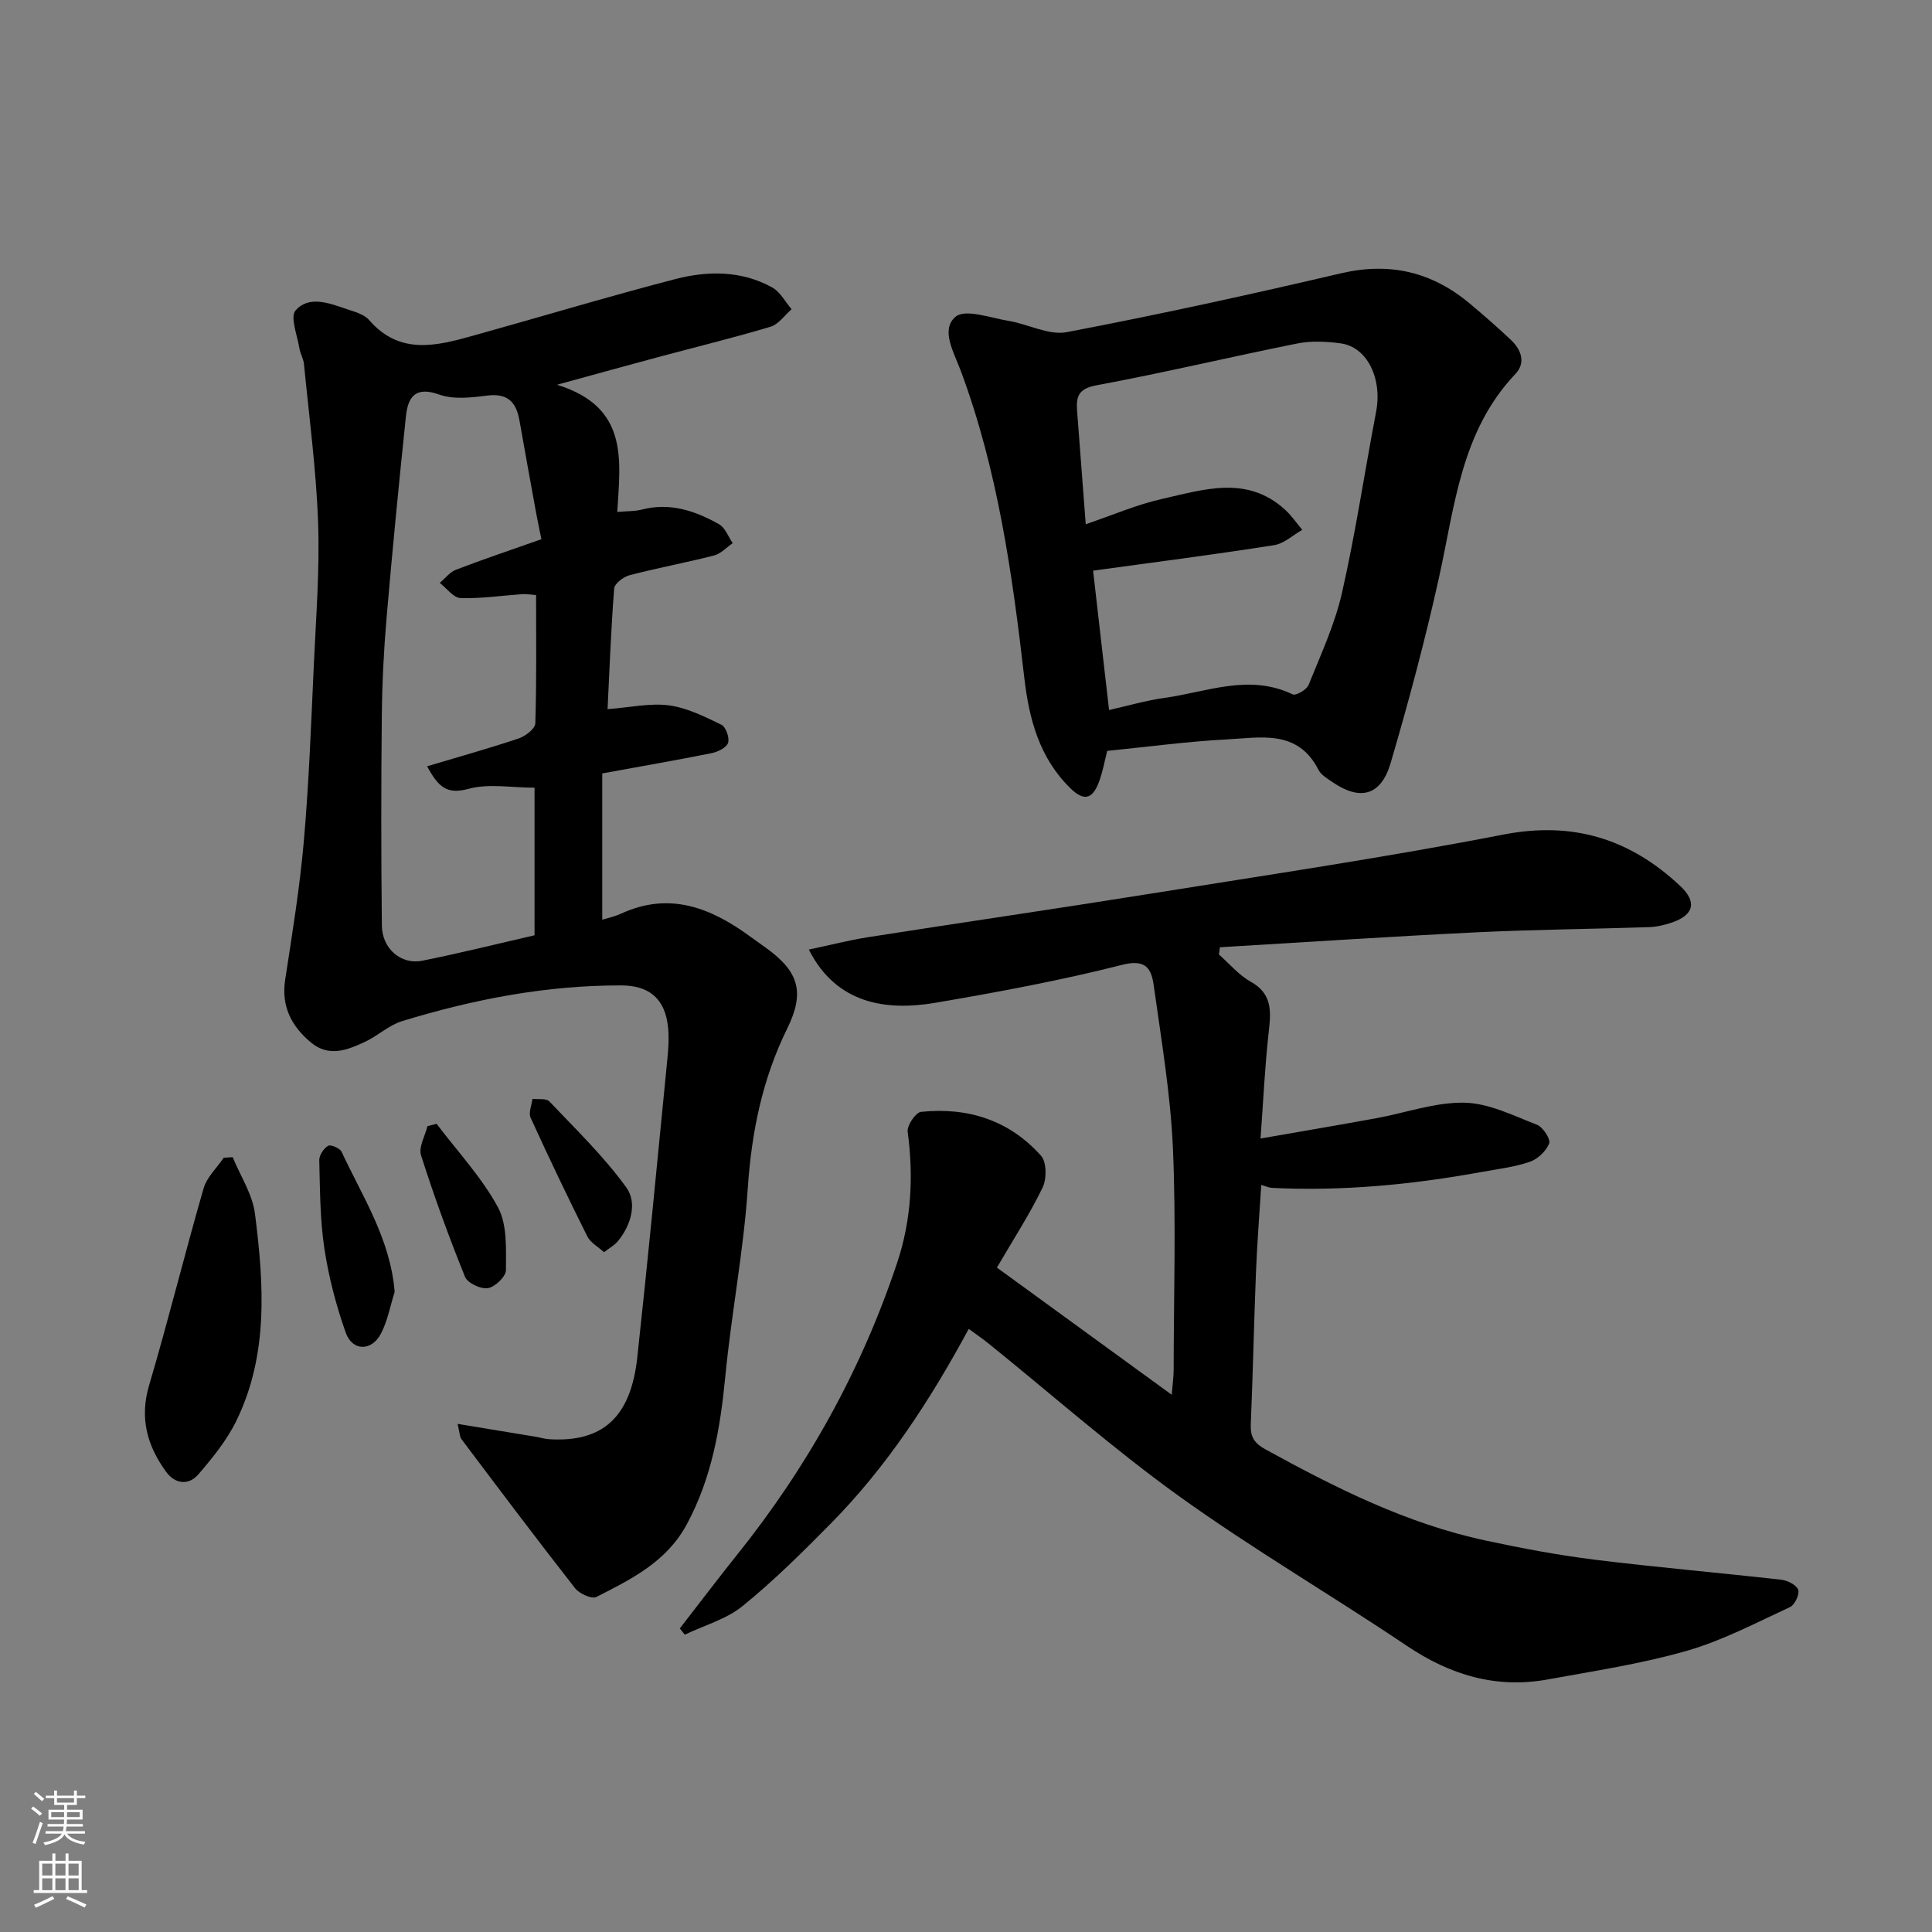
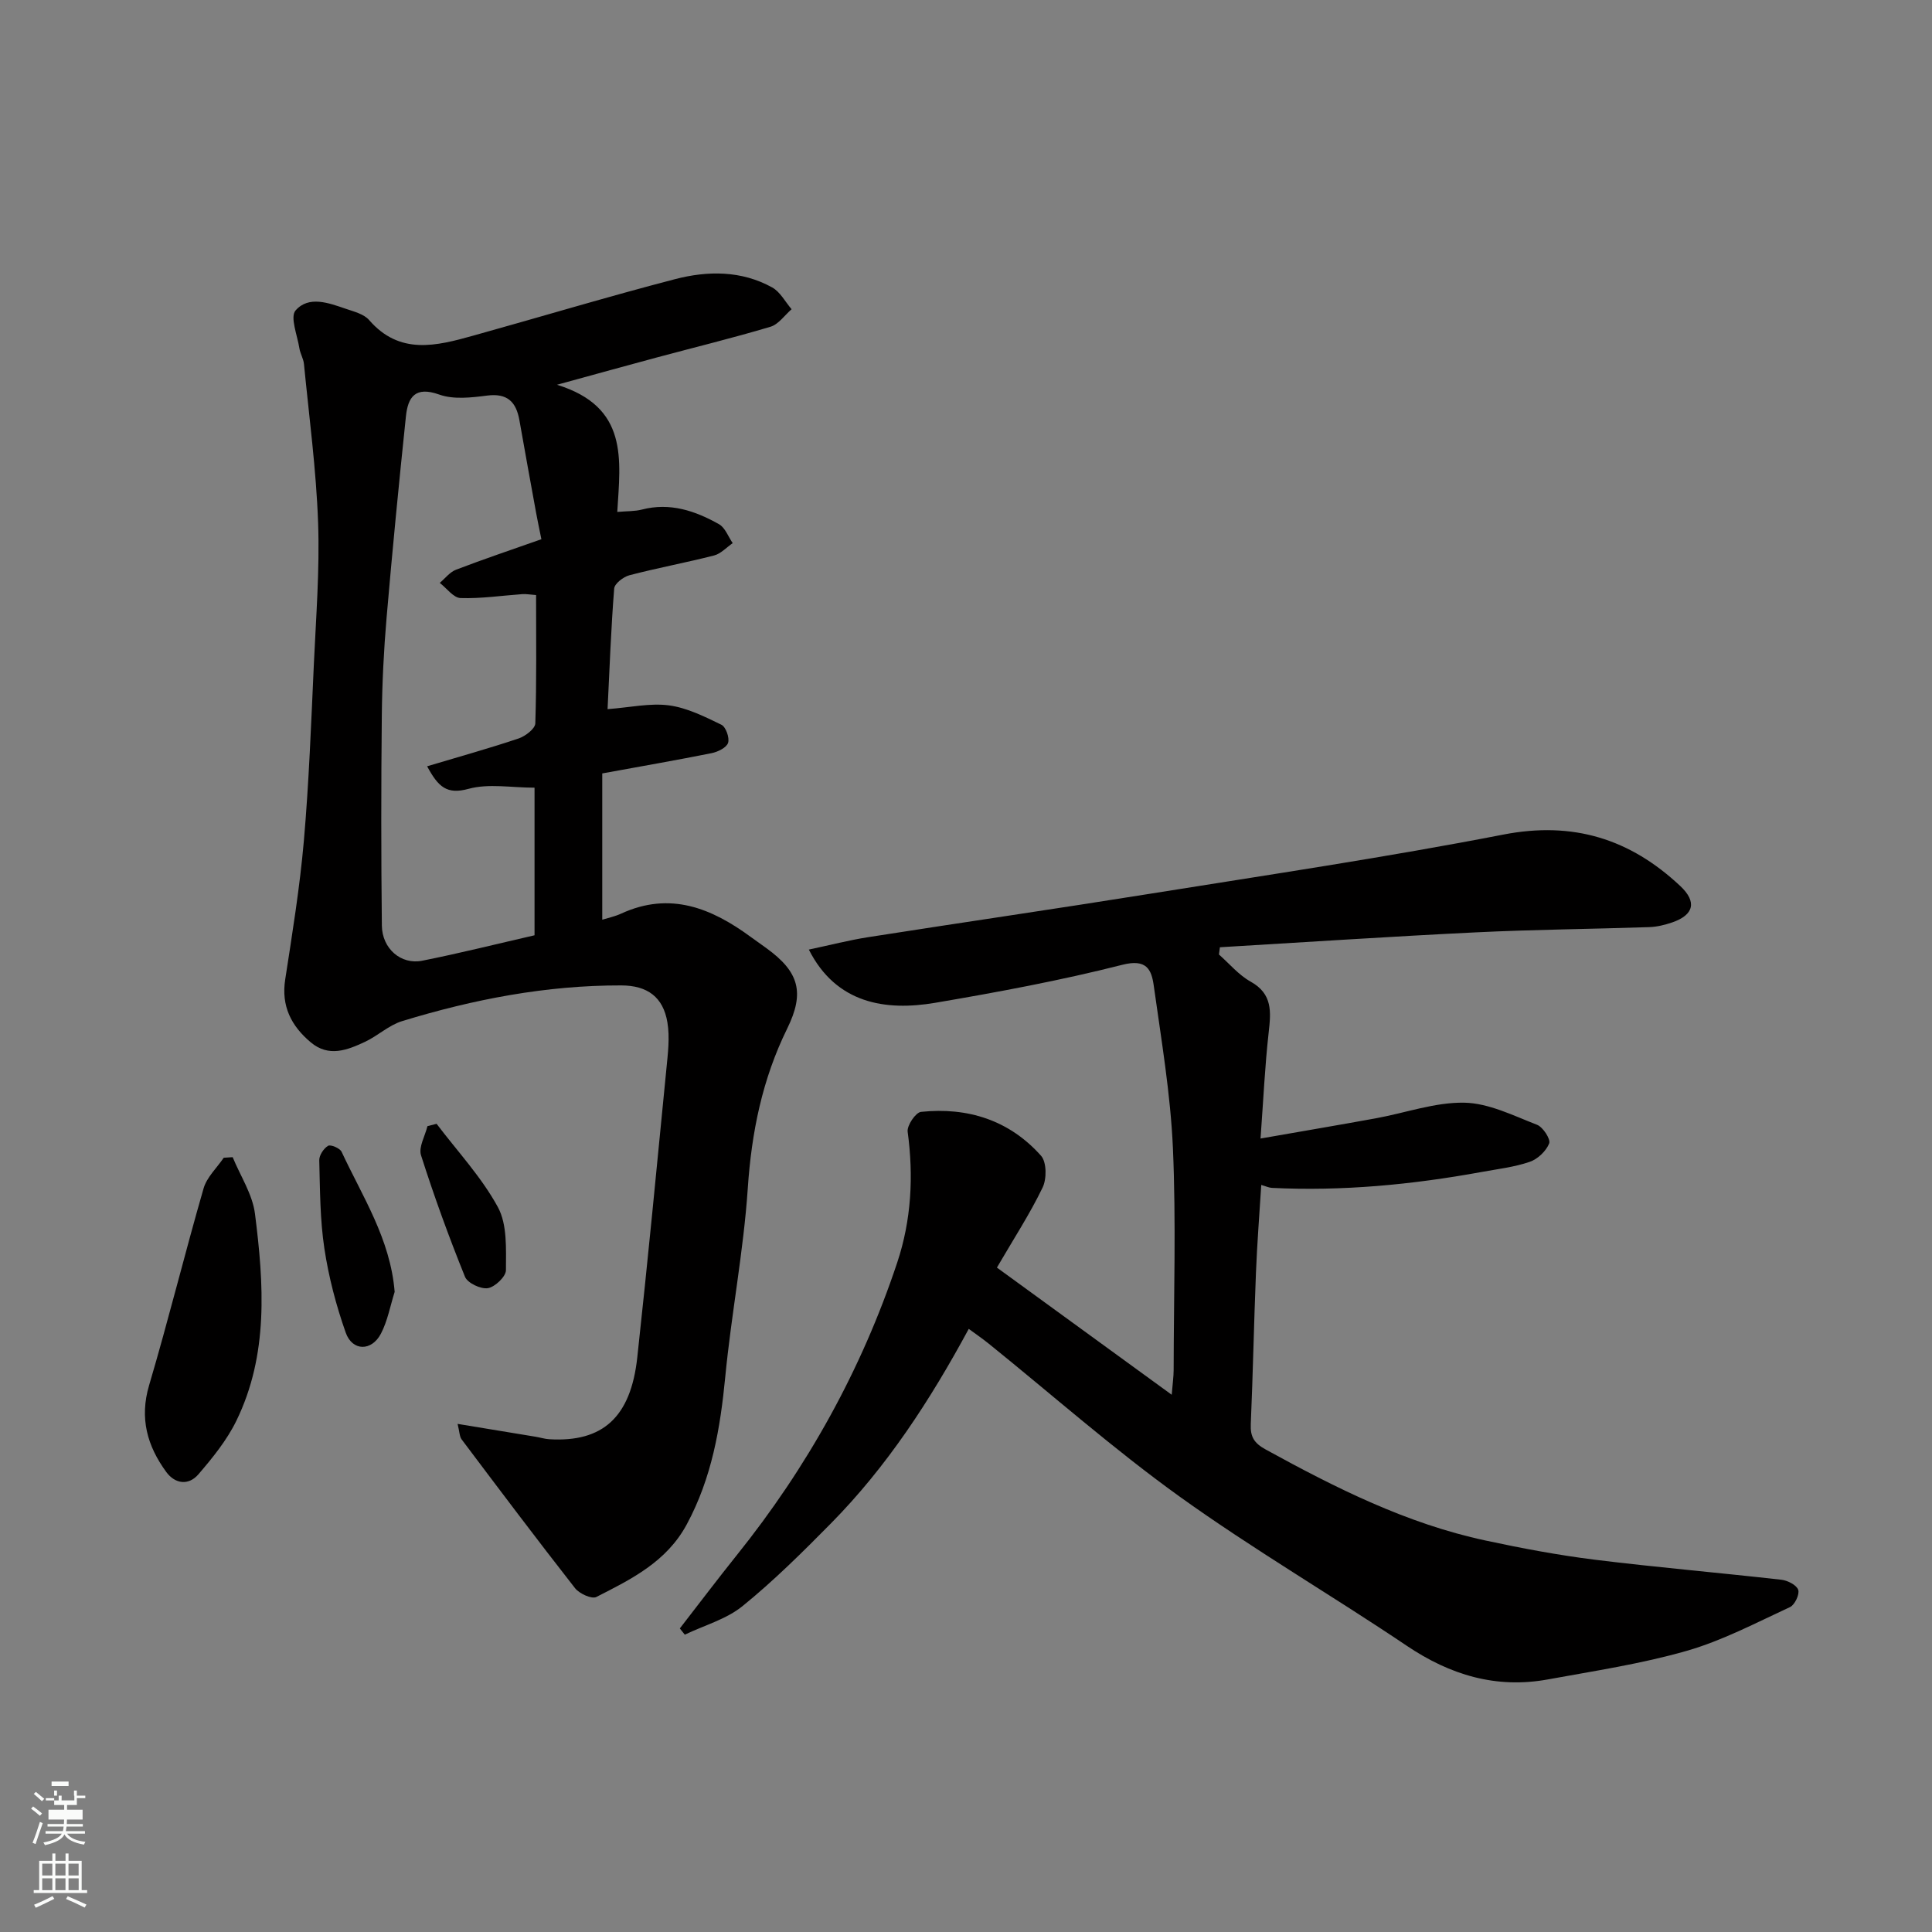
<svg xmlns="http://www.w3.org/2000/svg" enable-background="new 0 0 400 400" viewBox="0 0 400 400">
  <rect x="0" y="0" width="400" height="400" fill="#808080" stroke="none" />
  <g fill="#010000">
    <path d="m167.46 196.6c4.44-.94 8.3-1.94 12.23-2.56 19.53-3.06 39.1-5.9 58.62-9.03 24.34-3.9 48.75-7.52 72.94-12.22 14.48-2.81 26.25.91 36.62 10.64 3.52 3.3 2.83 6-1.67 7.55-1.52.52-3.15.92-4.75.97-11.93.4-23.88.5-35.8 1.08-17.7.86-35.39 2.04-53.08 3.09-.07.5-.13 1-.2 1.5 2.16 1.9 4.09 4.24 6.55 5.61 4.61 2.56 4.22 6.31 3.74 10.59-.77 6.83-1.08 13.71-1.68 21.9 8.35-1.46 16.15-2.78 23.94-4.2 6.09-1.11 12.19-3.33 18.24-3.22 5.06.09 10.15 2.67 15.06 4.57 1.24.48 2.86 2.99 2.52 3.86-.63 1.59-2.38 3.26-4.04 3.82-3.21 1.1-6.66 1.49-10.03 2.11-14.32 2.61-28.74 3.99-43.32 3.28-.63-.03-1.24-.33-2.22-.61-.38 6.07-.86 12.14-1.1 18.22-.42 10.43-.62 20.87-1.07 31.3-.11 2.61.66 3.92 3.1 5.26 14.48 7.95 29.18 15.34 45.47 18.83 7.49 1.61 15.04 3.03 22.64 3.98 12.86 1.59 25.77 2.69 38.65 4.15 1.29.15 3.14 1.09 3.48 2.09.32.93-.72 3.12-1.7 3.57-7.03 3.25-13.99 6.94-21.39 9.06-9.36 2.69-19.09 4.15-28.7 5.91-10.73 1.97-20.26-.9-29.27-6.97-15.56-10.48-31.81-19.96-47.03-30.89-13.69-9.84-26.38-21.07-39.53-31.67-1.33-1.07-2.74-2.03-4.11-3.04-8.03 14.85-16.96 28.54-28.55 40.29-5.86 5.94-11.82 11.86-18.29 17.11-3.37 2.73-7.93 3.98-11.95 5.91-.34-.43-.68-.86-1.03-1.29 3.92-5.05 7.77-10.15 11.76-15.13 14.66-18.26 25.87-38.44 33.26-60.65 2.91-8.75 3.4-17.85 2.15-27.06-.17-1.28 1.66-3.99 2.77-4.11 9.68-1.01 18.3 1.73 24.85 9.09 1.17 1.32 1.19 4.79.32 6.58-2.61 5.42-5.92 10.5-9.46 16.57 11.89 8.65 23.67 17.22 36.19 26.33.19-2.31.39-3.69.4-5.07.02-15.33.52-30.69-.15-45.99-.5-11.26-2.41-22.47-3.97-33.66-.47-3.36-1.51-5.57-6.5-4.3-12.76 3.24-25.76 5.66-38.75 7.87-10.25 1.74-20.5.19-26.16-11.02z" />
    <path d="m94.74 294.8c5.91.97 11.03 1.81 16.14 2.66.97.16 1.92.47 2.89.52 11.01.65 16.82-4.55 18.17-16.92 2.17-19.9 4.08-39.83 6.03-59.76.31-3.19.73-6.51.21-9.62-.87-5.23-4.12-7.65-9.55-7.66-15.52-.04-30.6 2.87-45.37 7.39-2.74.84-5.02 3.03-7.67 4.28-3.67 1.72-7.53 3.26-11.27.1-4.02-3.39-6.13-7.49-5.27-13.01 1.47-9.53 3.02-19.07 3.86-28.67 1.06-12.17 1.51-24.39 2.07-36.59.45-9.76 1.22-19.55.88-29.29-.39-10.98-1.86-21.93-2.93-32.88-.11-1.11-.78-2.15-.95-3.27-.42-2.67-1.97-6.46-.78-7.81 2.72-3.11 6.86-1.55 10.39-.34 1.69.58 3.74 1.08 4.82 2.32 6.33 7.32 13.92 5.38 21.54 3.25 13.94-3.88 27.8-8.06 41.79-11.7 6.76-1.76 13.75-1.82 20.13 1.71 1.66.92 2.7 2.97 4.02 4.51-1.44 1.25-2.7 3.13-4.37 3.63-7.79 2.33-15.69 4.25-23.54 6.36-6.22 1.67-12.42 3.39-20.66 5.65 14.87 4.6 13.13 15.46 12.48 26.33 2.05-.18 3.64-.11 5.1-.49 5.82-1.51 11.04.26 15.96 3.03 1.28.72 1.91 2.58 2.84 3.92-1.27.87-2.44 2.18-3.84 2.55-5.82 1.49-11.74 2.58-17.55 4.1-1.25.33-3.07 1.73-3.15 2.75-.65 8.21-.95 16.44-1.37 24.97 4.67-.35 8.8-1.3 12.72-.78 3.74.5 7.38 2.33 10.85 4.01.92.45 1.72 2.71 1.38 3.75-.32.99-2.12 1.87-3.4 2.13-7.33 1.47-14.69 2.74-22.65 4.2v30.28c1.03-.32 2.55-.63 3.92-1.26 10.12-4.65 18.72-1.13 26.89 4.88 1.05.77 2.12 1.51 3.18 2.28 6.76 4.9 7.98 9.17 4.29 16.67-5.14 10.45-7.37 21.43-8.15 33.05-.88 13.05-3.4 25.97-4.66 39.01-1.03 10.67-2.79 20.95-7.97 30.56-4.19 7.78-11.49 11.35-18.73 15.04-.95.48-3.51-.69-4.4-1.82-7.96-10.17-15.73-20.5-23.5-30.83-.43-.6-.41-1.53-.82-3.19zm17.35-183.16c-.45-2.22-.79-3.8-1.08-5.39-1.17-6.41-2.34-12.82-3.47-19.24-.67-3.78-2.47-5.65-6.69-5.11-3.27.42-6.94.85-9.91-.21-4.99-1.78-6.48.53-6.9 4.52-1.45 13.87-2.81 27.75-4 41.65-.58 6.74-.92 13.53-.99 20.29-.15 14.49-.15 28.99.01 43.48.05 4.77 3.96 8.15 8.34 7.28 7.79-1.55 15.51-3.49 23.27-5.27 0-10.19 0-20.26 0-30.56-4.79 0-9.5-.9-13.66.24-4.52 1.24-6.28-.41-8.58-4.67 6.64-1.99 12.85-3.71 18.95-5.76 1.39-.47 3.41-2.01 3.45-3.12.28-8.78.16-17.57.16-26.57-1.26-.09-2.07-.25-2.85-.19-4.27.3-8.54.95-12.79.81-1.47-.05-2.87-2.04-4.3-3.14 1.11-.93 2.08-2.24 3.37-2.73 5.74-2.2 11.58-4.16 17.67-6.31z" />
-     <path d="m229.24 155.46c-.54 2.08-.92 4.34-1.72 6.45-1.15 3.05-2.74 4.33-5.77 1.42-6.57-6.33-8.7-14.51-9.68-23.01-2.49-21.6-5.52-43.06-13.16-63.57-1.4-3.76-4.24-8.5-1.07-11.17 2.02-1.7 7.26.25 11.01.86 4.04.67 8.28 3.03 11.99 2.33 19.03-3.62 37.96-7.78 56.82-12.19 10.16-2.37 18.89-.25 26.72 6.33 2.9 2.44 5.77 4.93 8.51 7.54 2.11 2.01 3.02 4.7.86 6.97-11.31 11.91-12.55 27.43-15.86 42.33-2.85 12.84-6.26 25.57-9.96 38.19-1.99 6.8-6.29 7.92-12.02 4.01-1.08-.74-2.4-1.5-2.95-2.59-4.3-8.43-12.05-6.62-19.04-6.27-8.03.42-16.04 1.51-24.68 2.37zm-2.93-37.31c1.14 9.93 2.22 19.31 3.31 28.85 3.89-.87 7.65-1.98 11.49-2.51 8.78-1.22 17.51-5.06 26.52-.73.67.32 2.89-.95 3.29-1.93 2.53-6.29 5.44-12.55 6.93-19.11 2.81-12.39 4.67-24.98 7.06-37.47 1.31-6.85-1.84-13.42-7.33-14.16-2.95-.39-6.09-.56-8.97.02-13.88 2.78-27.67 6.08-41.58 8.66-3.73.69-4.26 2.29-4.03 5.27.61 7.83 1.2 15.66 1.79 23.5 5.57-1.89 10.54-4.06 15.75-5.23 8.65-1.94 17.63-5 25.53 2.23 1.34 1.22 2.38 2.77 3.55 4.16-1.94 1.09-3.77 2.85-5.83 3.17-12.41 1.95-24.88 3.55-37.48 5.28z" />
    <path d="m48.17 239.58c1.6 3.9 4.11 7.68 4.62 11.72 1.84 14.52 2.84 29.17-3.87 42.89-1.97 4.02-4.91 7.64-7.85 11.06-2.02 2.35-4.83 2.01-6.67-.52-3.91-5.37-5.55-11.09-3.53-17.92 4-13.52 7.37-27.22 11.28-40.77.67-2.32 2.75-4.24 4.17-6.34.62-.03 1.24-.08 1.85-.12z" />
    <path d="m81.71 267.47c-.92 2.9-1.46 6.01-2.85 8.66-1.93 3.68-5.92 3.64-7.28-.22-1.99-5.63-3.53-11.51-4.42-17.41-.91-6.01-.9-12.17-1.06-18.27-.03-1.03.91-2.46 1.82-3 .54-.32 2.45.49 2.8 1.23 4.31 9.27 10.1 18.03 10.99 29.01z" />
    <path d="m90.39 232.67c4.32 5.71 9.32 11.05 12.7 17.27 1.96 3.62 1.66 8.64 1.66 13.04 0 1.32-2.27 3.48-3.74 3.72s-4.22-1.06-4.74-2.36c-3.34-8.26-6.39-16.65-9.1-25.15-.54-1.7.84-4 1.33-6.03.62-.16 1.26-.33 1.89-.49z" />
-     <path d="m125.06 259.26c-1.21-1.11-2.82-1.98-3.48-3.31-4.05-8.11-7.96-16.29-11.72-24.53-.47-1.03.22-2.6.38-3.92 1.19.15 2.85-.14 3.49.53 5.49 5.78 11.28 11.38 15.93 17.8 2.29 3.16 1.05 7.74-1.7 11.1-.67.84-1.69 1.39-2.9 2.33z" />
  </g>
-   <path d="m6.44 374.46.42-.45c.65.47 1.27.95 1.85 1.44l-.45.49c-.65-.56-1.25-1.06-1.82-1.48m.93 7.33-.63-.26c.55-1.36 1.05-2.8 1.52-4.33.19.1.38.19.59.27-.46 1.29-.95 2.73-1.48 4.32m-.38-10.38.44-.42c.43.34 1.01.82 1.74 1.44l-.49.49c-.53-.51-1.09-1.01-1.69-1.51m2.5.35h1.72v-1.04h.59v1.04h3.52v-1.04h.59v1.04h1.75v.53h-1.75v1.42h-2.03v.97h3.22v2.03h-3.24c0 .35-.01.66-.03.93h3.32v.53h-3.37c-.03.27-.08.58-.15.94h3.96v.53h-3.71c.67.92 1.93 1.48 3.79 1.68-.13.24-.23.44-.29.59-2.13-.38-3.48-1.08-4.04-2.12-.43.97-1.77 1.72-4.03 2.23-.09-.19-.2-.37-.33-.55 2.1-.42 3.37-1.03 3.81-1.83h-3.36v-.53h3.58c.08-.29.13-.61.16-.94h-3.33v-.53h3.39c.02-.27.04-.58.04-.93h-3.23v-2.03h3.25v-.97h-2.07v-1.42h-1.73zm1.12 3.44v1h2.65c.01-.3.02-.44.01-.4v-.25-.35zm1.19-2h3.52v-.91h-3.52zm4.71 2h-2.63v.59c0 .15-.01.28-.01.4h2.64z" fill="#fafbfa" />
+   <path d="m6.44 374.46.42-.45c.65.47 1.27.95 1.85 1.44l-.45.49c-.65-.56-1.25-1.06-1.82-1.48m.93 7.33-.63-.26c.55-1.36 1.05-2.8 1.52-4.33.19.1.38.19.59.27-.46 1.29-.95 2.73-1.48 4.32m-.38-10.38.44-.42c.43.34 1.01.82 1.74 1.44l-.49.49c-.53-.51-1.09-1.01-1.69-1.51m2.5.35h1.72v-1.04h.59v1.04h3.52v-1.04h.59v1.04h1.75v.53h-1.75v1.42h-2.03v.97h3.22v2.03h-3.24c0 .35-.01.66-.03.93h3.32v.53h-3.37c-.03.27-.08.58-.15.94h3.96v.53h-3.71c.67.92 1.93 1.48 3.79 1.68-.13.24-.23.44-.29.59-2.13-.38-3.48-1.08-4.04-2.12-.43.97-1.77 1.72-4.03 2.23-.09-.19-.2-.37-.33-.55 2.1-.42 3.37-1.03 3.81-1.83h-3.36v-.53h3.58c.08-.29.13-.61.16-.94h-3.33v-.53h3.39c.02-.27.04-.58.04-.93h-3.23v-2.03h3.25v-.97h-2.07v-1.42h-1.73zv1h2.65c.01-.3.02-.44.01-.4v-.25-.35zm1.19-2h3.52v-.91h-3.52zm4.71 2h-2.63v.59c0 .15-.01.28-.01.4h2.64z" fill="#fafbfa" />
  <path d="m13.56 383.74h.63v1.52h2.72v6.07h1.13v.6h-11.06v-.6h1.13v-6.07h2.73v-1.52h.63v1.52h2.1v-1.52zm-2.69 8.83.38.56c-1.24.63-2.53 1.25-3.85 1.85-.1-.21-.21-.42-.34-.63 1.36-.55 2.63-1.15 3.81-1.78m-2.13-4.27h2.1v-2.45h-2.1zm0 3.04h2.1v-2.46h-2.1zm2.72-3.04h2.1v-2.45h-2.1zm0 3.04h2.1v-2.46h-2.1zm6.07 3.6c-1.41-.71-2.7-1.3-3.86-1.78l.35-.56c1.45.62 2.75 1.19 3.88 1.72zm-1.25-9.09h-2.1v2.45h2.1zm-2.09 5.49h2.1v-2.46h-2.1z" fill="#fafbfa" />
</svg>